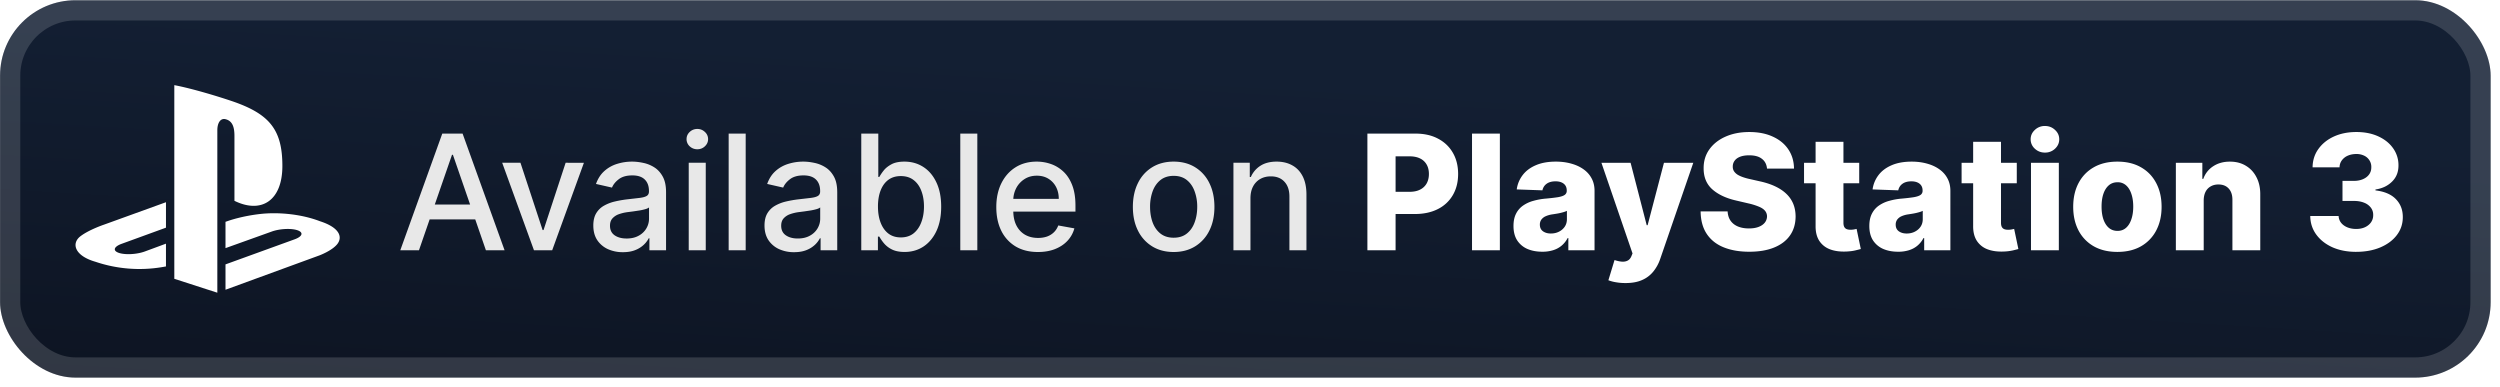
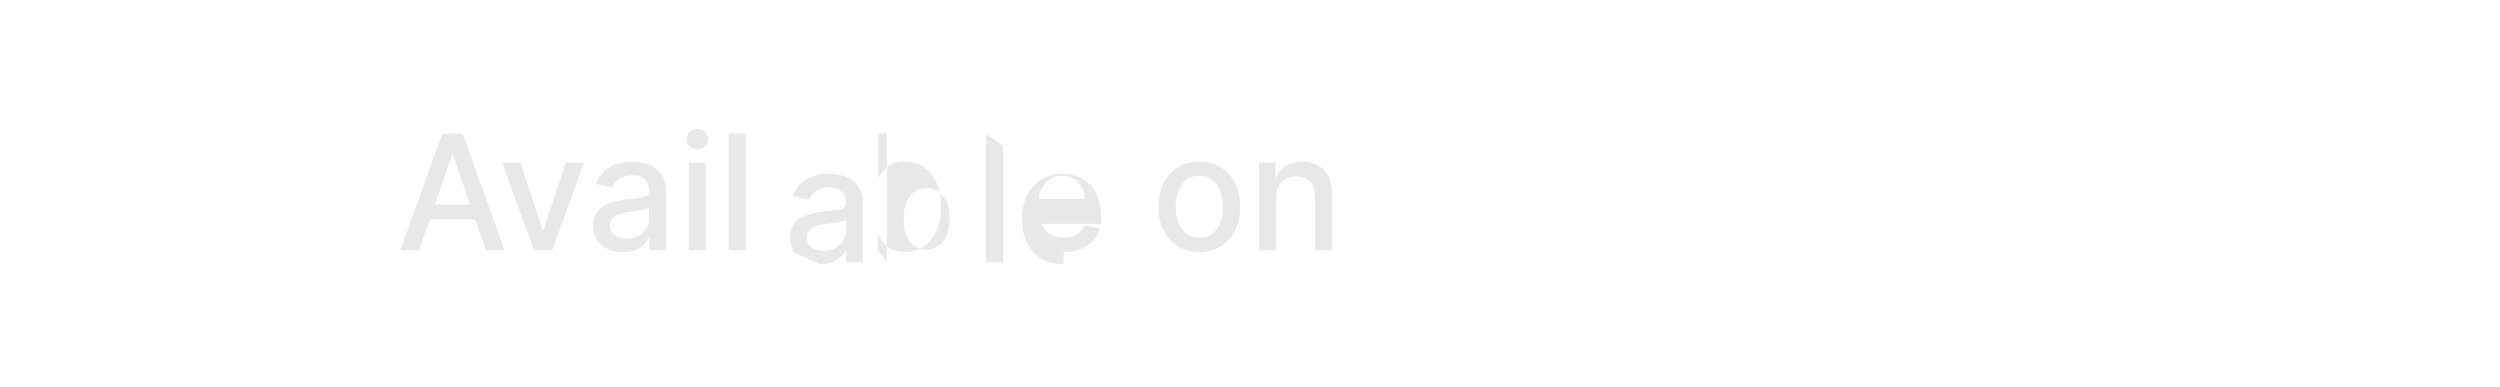
<svg xmlns="http://www.w3.org/2000/svg" width="297.317" height="46" fill="none" viewBox="0 0 265 41">
-   <rect width="264.001" height="40.001" x=".007" y=".025" fill="url(#a)" rx="8" />
  <g filter="url(#b)">
    <path fill="#fff" fill-rule="evenodd" d="M35.76 25.864c-.548.703-1.888 1.204-1.888 1.204l-9.969 3.645v-2.688l7.337-2.661c.832-.304.96-.733.283-.959-.675-.226-1.898-.161-2.731.144l-4.889 1.753v-2.79l.282-.097s1.413-.51 3.399-.733 4.418.03 6.328.767c2.151.692 2.394 1.712 1.847 2.415m-10.908-4.578v-6.874c0-.808-.146-1.55-.89-1.761-.57-.186-.924.352-.924 1.16v17.216l-4.56-1.474V9.025c1.939.367 4.764 1.233 6.283 1.754 3.862 1.35 5.172 3.03 5.172 6.816 0 3.69-2.238 5.089-5.08 3.692M10.11 27.745c-2.21-.634-2.577-1.953-1.57-2.713.93-.702 2.513-1.23 2.513-1.23l6.54-2.367v2.698l-4.706 1.714c-.832.304-.96.734-.284.96s1.9.16 2.732-.144l2.257-.834v2.415c-.143.026-.302.052-.45.077a14.55 14.55 0 0 1-7.032-.576" clip-rule="evenodd" />
  </g>
  <g filter="url(#c)">
-     <path fill="#E8E8E8" d="M44.411 26.526h-1.98l4.45-12.364h2.154l4.45 12.364h-1.98l-3.496-10.118h-.097zm.332-4.842h6.423v1.57h-6.423zm17.152-4.43-3.362 9.272H56.6l-3.368-9.273h1.937l2.349 7.136h.096l2.343-7.136zm4.13 9.477a3.8 3.8 0 0 1-1.594-.326 2.7 2.7 0 0 1-1.129-.96q-.41-.627-.41-1.54 0-.784.301-1.291.302-.507.815-.803a4.3 4.3 0 0 1 1.147-.447q.635-.15 1.292-.23l1.353-.156q.519-.066.754-.211.236-.146.236-.471v-.043q0-.79-.447-1.225-.441-.435-1.316-.435-.912 0-1.437.405-.52.398-.718.887l-1.697-.386q.302-.846.882-1.364.585-.525 1.346-.761a5.3 5.3 0 0 1 1.6-.242q.555 0 1.177.133.627.128 1.171.471.549.345.9.984.35.634.35 1.648v6.158h-1.763v-1.268h-.072a2.6 2.6 0 0 1-.526.688 2.8 2.8 0 0 1-.9.562q-.548.223-1.315.223m.392-1.449q.75 0 1.28-.296a2.07 2.07 0 0 0 .815-.772q.284-.483.284-1.033v-1.195q-.098.096-.375.181a6 6 0 0 1-.621.14l-.683.102-.555.072a4.5 4.5 0 0 0-.96.223 1.65 1.65 0 0 0-.688.453q-.255.29-.254.773 0 .67.495 1.014.495.338 1.262.338m6.588 1.244v-9.273h1.805v9.273zm.912-10.704q-.471 0-.81-.313a1.02 1.02 0 0 1-.332-.761q0-.447.332-.76.339-.32.81-.32.47 0 .802.32a1 1 0 0 1 .339.76q0 .44-.339.76-.331.315-.802.314m5.126-1.66v12.364h-1.805V14.162zm5.127 12.57a3.8 3.8 0 0 1-1.594-.327 2.7 2.7 0 0 1-1.128-.96q-.41-.627-.41-1.54 0-.784.3-1.291.303-.507.816-.803a4.3 4.3 0 0 1 1.147-.447q.633-.15 1.292-.23l1.352-.156q.52-.066.755-.211.235-.146.235-.471v-.043q0-.79-.447-1.225-.44-.435-1.316-.435-.91 0-1.436.405-.52.398-.719.887l-1.696-.386q.302-.846.881-1.364.586-.525 1.346-.761a5.3 5.3 0 0 1 1.6-.242q.556 0 1.177.133.629.128 1.172.471.549.345.9.984.349.634.35 1.648v6.158h-1.764v-1.268h-.072a2.6 2.6 0 0 1-.525.688 2.8 2.8 0 0 1-.9.562q-.55.223-1.316.223m.393-1.45q.748 0 1.28-.296a2.07 2.07 0 0 0 .814-.772q.285-.483.284-1.033v-1.195q-.096.096-.374.181a6 6 0 0 1-.622.14l-.682.102-.556.072a4.5 4.5 0 0 0-.96.223 1.65 1.65 0 0 0-.688.453q-.253.29-.253.773 0 .67.495 1.014.494.338 1.262.338m6.732 1.244V14.162H93.1v4.594h.109a5 5 0 0 1 .453-.67q.295-.38.82-.664.525-.29 1.39-.29 1.122 0 2.004.568.88.567 1.382 1.636.507 1.069.507 2.572t-.5 2.577q-.502 1.069-1.377 1.649-.876.573-1.999.573-.845 0-1.382-.284a2.6 2.6 0 0 1-.833-.664 5 5 0 0 1-.465-.676h-.15v1.443zm1.77-4.636q0 .977.283 1.714.284.736.82 1.153.54.41 1.317.41.81 0 1.352-.428.543-.435.821-1.177.284-.743.284-1.672 0-.918-.278-1.649-.27-.729-.82-1.153-.544-.422-1.36-.422-.784 0-1.327.404-.537.404-.815 1.13-.278.723-.278 1.69m10.532-7.728v12.364h-1.805V14.162zm6.425 12.551q-1.371 0-2.361-.586a3.97 3.97 0 0 1-1.521-1.66q-.531-1.074-.531-2.517 0-1.425.531-2.511.537-1.087 1.497-1.697.966-.61 2.258-.61.784 0 1.521.26t1.322.815q.587.555.924 1.443.338.881.338 2.143v.64h-7.371V21.08h5.602q0-.713-.289-1.262a2.2 2.2 0 0 0-.815-.875q-.52-.32-1.22-.32-.76 0-1.328.374a2.5 2.5 0 0 0-.869.966 2.8 2.8 0 0 0-.302 1.286v1.056q0 .93.326 1.582.332.651.924.996.591.338 1.382.338.513 0 .936-.145.422-.15.73-.447.307-.295.471-.73l1.708.308a3.1 3.1 0 0 1-.736 1.322q-.525.561-1.322.875-.79.308-1.805.308m14.386 0q-1.304 0-2.276-.598a4.03 4.03 0 0 1-1.509-1.672q-.538-1.074-.538-2.511 0-1.443.538-2.524a4 4 0 0 1 1.509-1.678q.972-.597 2.276-.598 1.304 0 2.276.598a4 4 0 0 1 1.509 1.678q.537 1.08.537 2.524 0 1.437-.537 2.511a4.03 4.03 0 0 1-1.509 1.672q-.972.598-2.276.598m.006-1.515q.845 0 1.4-.447.556-.446.821-1.19.272-.742.272-1.635a4.7 4.7 0 0 0-.272-1.63q-.265-.75-.821-1.202t-1.4-.452q-.851 0-1.413.452-.555.453-.827 1.202a4.8 4.8 0 0 0-.265 1.63q0 .892.265 1.636.272.742.827 1.189.562.447 1.413.447m8.136-4.178v5.506h-1.805v-9.273h1.733v1.51h.114a2.66 2.66 0 0 1 1.003-1.184q.688-.447 1.732-.447.948 0 1.66.399.712.392 1.105 1.171.392.78.392 1.926v5.898h-1.805v-5.68q0-1.01-.525-1.576-.525-.574-1.443-.574-.627 0-1.116.272a1.95 1.95 0 0 0-.767.797q-.278.519-.278 1.255" />
+     <path fill="#E8E8E8" d="M44.411 26.526h-1.98l4.45-12.364h2.154l4.45 12.364h-1.98l-3.496-10.118h-.097zm.332-4.842h6.423v1.57h-6.423zm17.152-4.43-3.362 9.272H56.6l-3.368-9.273h1.937l2.349 7.136h.096l2.343-7.136zm4.13 9.477a3.8 3.8 0 0 1-1.594-.326 2.7 2.7 0 0 1-1.129-.96q-.41-.627-.41-1.54 0-.784.301-1.291.302-.507.815-.803a4.3 4.3 0 0 1 1.147-.447q.635-.15 1.292-.23l1.353-.156q.519-.066.754-.211.236-.146.236-.471v-.043q0-.79-.447-1.225-.441-.435-1.316-.435-.912 0-1.437.405-.52.398-.718.887l-1.697-.386q.302-.846.882-1.364.585-.525 1.346-.761a5.3 5.3 0 0 1 1.6-.242q.555 0 1.177.133.627.128 1.171.471.549.345.9.984.35.634.35 1.648v6.158h-1.763v-1.268h-.072a2.6 2.6 0 0 1-.526.688 2.8 2.8 0 0 1-.9.562q-.548.223-1.315.223m.392-1.449q.75 0 1.28-.296a2.07 2.07 0 0 0 .815-.772q.284-.483.284-1.033v-1.195q-.098.096-.375.181a6 6 0 0 1-.621.14l-.683.102-.555.072a4.5 4.5 0 0 0-.96.223 1.65 1.65 0 0 0-.688.453q-.255.29-.254.773 0 .67.495 1.014.495.338 1.262.338m6.588 1.244v-9.273h1.805v9.273zm.912-10.704q-.471 0-.81-.313a1.02 1.02 0 0 1-.332-.761q0-.447.332-.76.339-.32.81-.32.47 0 .802.32a1 1 0 0 1 .339.76q0 .44-.339.76-.331.315-.802.314m5.126-1.66v12.364h-1.805V14.162zm5.127 12.57q-.41-.627-.41-1.54 0-.784.3-1.291.303-.507.816-.803a4.3 4.3 0 0 1 1.147-.447q.633-.15 1.292-.23l1.352-.156q.52-.066.755-.211.235-.146.235-.471v-.043q0-.79-.447-1.225-.44-.435-1.316-.435-.91 0-1.436.405-.52.398-.719.887l-1.696-.386q.302-.846.881-1.364.586-.525 1.346-.761a5.3 5.3 0 0 1 1.6-.242q.556 0 1.177.133.629.128 1.172.471.549.345.9.984.349.634.35 1.648v6.158h-1.764v-1.268h-.072a2.6 2.6 0 0 1-.525.688 2.8 2.8 0 0 1-.9.562q-.55.223-1.316.223m.393-1.45q.748 0 1.28-.296a2.07 2.07 0 0 0 .814-.772q.285-.483.284-1.033v-1.195q-.096.096-.374.181a6 6 0 0 1-.622.14l-.682.102-.556.072a4.5 4.5 0 0 0-.96.223 1.65 1.65 0 0 0-.688.453q-.253.29-.253.773 0 .67.495 1.014.494.338 1.262.338m6.732 1.244V14.162H93.1v4.594h.109a5 5 0 0 1 .453-.67q.295-.38.82-.664.525-.29 1.39-.29 1.122 0 2.004.568.88.567 1.382 1.636.507 1.069.507 2.572t-.5 2.577q-.502 1.069-1.377 1.649-.876.573-1.999.573-.845 0-1.382-.284a2.6 2.6 0 0 1-.833-.664 5 5 0 0 1-.465-.676h-.15v1.443zm1.77-4.636q0 .977.283 1.714.284.736.82 1.153.54.41 1.317.41.81 0 1.352-.428.543-.435.821-1.177.284-.743.284-1.672 0-.918-.278-1.649-.27-.729-.82-1.153-.544-.422-1.36-.422-.784 0-1.327.404-.537.404-.815 1.13-.278.723-.278 1.69m10.532-7.728v12.364h-1.805V14.162zm6.425 12.551q-1.371 0-2.361-.586a3.97 3.97 0 0 1-1.521-1.66q-.531-1.074-.531-2.517 0-1.425.531-2.511.537-1.087 1.497-1.697.966-.61 2.258-.61.784 0 1.521.26t1.322.815q.587.555.924 1.443.338.881.338 2.143v.64h-7.371V21.08h5.602q0-.713-.289-1.262a2.2 2.2 0 0 0-.815-.875q-.52-.32-1.22-.32-.76 0-1.328.374a2.5 2.5 0 0 0-.869.966 2.8 2.8 0 0 0-.302 1.286v1.056q0 .93.326 1.582.332.651.924.996.591.338 1.382.338.513 0 .936-.145.422-.15.73-.447.307-.295.471-.73l1.708.308a3.1 3.1 0 0 1-.736 1.322q-.525.561-1.322.875-.79.308-1.805.308m14.386 0q-1.304 0-2.276-.598a4.03 4.03 0 0 1-1.509-1.672q-.538-1.074-.538-2.511 0-1.443.538-2.524a4 4 0 0 1 1.509-1.678q.972-.597 2.276-.598 1.304 0 2.276.598a4 4 0 0 1 1.509 1.678q.537 1.08.537 2.524 0 1.437-.537 2.511a4.03 4.03 0 0 1-1.509 1.672q-.972.598-2.276.598m.006-1.515q.845 0 1.4-.447.556-.446.821-1.19.272-.742.272-1.635a4.7 4.7 0 0 0-.272-1.63q-.265-.75-.821-1.202t-1.4-.452q-.851 0-1.413.452-.555.453-.827 1.202a4.8 4.8 0 0 0-.265 1.63q0 .892.265 1.636.272.742.827 1.189.562.447 1.413.447m8.136-4.178v5.506h-1.805v-9.273h1.733v1.51h.114a2.66 2.66 0 0 1 1.003-1.184q.688-.447 1.732-.447.948 0 1.66.399.712.392 1.105 1.171.392.78.392 1.926v5.898h-1.805v-5.68q0-1.01-.525-1.576-.525-.574-1.443-.574-.627 0-1.116.272a1.95 1.95 0 0 0-.767.797q-.278.519-.278 1.255" />
    <path fill="#fff" d="M144.944 26.526V14.162h5.107q1.389 0 2.397.544 1.014.537 1.563 1.503.55.96.55 2.233 0 1.28-.562 2.24a3.76 3.76 0 0 1-1.587 1.48q-1.033.524-2.451.524h-3.152v-2.354h2.596q.676 0 1.129-.236a1.6 1.6 0 0 0 .694-.657q.236-.429.236-.997 0-.573-.236-.99a1.57 1.57 0 0 0-.694-.652q-.459-.23-1.129-.229h-1.473v9.955zm14.042-12.364v12.364h-2.952V14.162zm4.493 12.52q-.888 0-1.576-.295a2.45 2.45 0 0 1-1.08-.905q-.393-.61-.393-1.528 0-.773.272-1.304a2.3 2.3 0 0 1 .749-.863 3.5 3.5 0 0 1 1.098-.501 7 7 0 0 1 1.328-.236q.791-.072 1.274-.15.484-.085.7-.236a.51.51 0 0 0 .224-.44v-.03q0-.465-.32-.72-.32-.252-.863-.253-.587 0-.942.254-.357.253-.453.7l-2.723-.097a3.2 3.2 0 0 1 .622-1.509q.507-.67 1.389-1.05.887-.387 2.131-.387.887 0 1.636.212.748.205 1.304.603.555.393.857.966.308.575.308 1.31v6.303h-2.777v-1.292h-.073q-.248.471-.633.797-.381.325-.9.489a3.8 3.8 0 0 1-1.159.163m.911-1.931q.477 0 .858-.193a1.6 1.6 0 0 0 .615-.531q.23-.344.23-.797v-.882a2 2 0 0 1-.308.121q-.175.054-.386.103t-.435.084q-.224.037-.429.067a2.7 2.7 0 0 0-.712.205 1.13 1.13 0 0 0-.447.362.9.9 0 0 0-.151.52q0 .458.326.7.332.24.839.241m7.909 5.252q-.531 0-1.002-.084a4 4 0 0 1-.809-.212l.652-2.143q.434.145.785.17.356.023.609-.115.26-.133.399-.477l.114-.278-3.296-9.61h3.091l1.709 6.616h.096l1.733-6.617h3.109l-3.496 10.16a4.3 4.3 0 0 1-.718 1.34 3.1 3.1 0 0 1-1.189.918q-.725.332-1.787.332m15.005-12.134q-.061-.665-.538-1.032-.47-.375-1.346-.375-.579 0-.966.151-.386.15-.579.417a1 1 0 0 0-.2.597.9.9 0 0 0 .109.49q.127.21.362.374.242.156.58.277a6 6 0 0 0 .761.212l1.062.241q.918.2 1.618.531.706.333 1.183.791.483.459.731 1.057.247.597.253 1.34-.006 1.17-.591 2.01-.586.84-1.685 1.286-1.093.447-2.638.447-1.551 0-2.704-.465-1.154-.464-1.793-1.413-.64-.947-.658-2.396h2.861q.036.597.32.996.284.398.779.604.5.205 1.159.205.603 0 1.026-.163.429-.164.658-.453a1.07 1.07 0 0 0 .236-.664.92.92 0 0 0-.218-.598q-.211-.254-.652-.434a6.7 6.7 0 0 0-1.11-.344l-1.292-.302q-1.606-.369-2.53-1.19-.923-.827-.917-2.233-.006-1.148.615-2.01.622-.864 1.721-1.347 1.098-.483 2.505-.483 1.437 0 2.493.49 1.063.482 1.649 1.358.585.875.597 2.028zm9.773-.616v2.173h-5.849v-2.173zm-4.624-2.221h2.952v8.578q0 .272.085.44.09.165.259.236.17.066.405.067.168 0 .356-.03.193-.037.29-.061l.446 2.131q-.21.06-.597.151-.381.09-.912.115-1.038.048-1.781-.242a2.3 2.3 0 0 1-1.129-.917q-.386-.622-.374-1.564zm8.745 11.65q-.888 0-1.576-.295a2.46 2.46 0 0 1-1.081-.905q-.392-.61-.392-1.528 0-.773.272-1.304.271-.531.748-.863a3.5 3.5 0 0 1 1.099-.501 7 7 0 0 1 1.328-.236q.79-.072 1.274-.15.483-.085.7-.236a.51.51 0 0 0 .224-.44v-.03q0-.465-.32-.72-.32-.252-.864-.253-.585 0-.941.254-.357.253-.453.7l-2.723-.097a3.2 3.2 0 0 1 .622-1.509q.507-.67 1.388-1.05.888-.387 2.131-.387.888 0 1.636.212.749.205 1.304.603.556.393.858.966.308.575.308 1.31v6.303h-2.777v-1.292h-.073q-.247.471-.634.797-.38.325-.899.489a3.8 3.8 0 0 1-1.159.163m.911-1.931q.477 0 .857-.193.387-.194.616-.531.23-.344.23-.797v-.882a2 2 0 0 1-.308.121q-.175.054-.387.103a7 7 0 0 1-.434.084q-.224.037-.429.067a2.7 2.7 0 0 0-.712.205 1.13 1.13 0 0 0-.447.362.9.9 0 0 0-.151.52q0 .458.326.7.332.24.839.241m11.67-7.498v2.173h-5.85v-2.173zm-4.625-2.221h2.952v8.578q0 .272.085.44.09.165.259.236.17.066.405.067.169 0 .356-.03.194-.037.29-.061l.447 2.131q-.211.06-.598.151a5 5 0 0 1-.912.115q-1.038.048-1.78-.242a2.3 2.3 0 0 1-1.129-.917q-.387-.622-.375-1.564zm6.131 11.494v-9.273h2.952v9.273zm1.479-10.353q-.622 0-1.069-.411a1.32 1.32 0 0 1-.446-1.002q0-.579.446-.99a1.5 1.5 0 0 1 1.069-.417q.628 0 1.068.417.447.411.447.99 0 .585-.447 1.002a1.5 1.5 0 0 1-1.068.41m7.68 10.528q-1.461 0-2.511-.598a4.1 4.1 0 0 1-1.612-1.678q-.561-1.08-.561-2.505 0-1.431.561-2.506.567-1.08 1.612-1.678 1.05-.604 2.511-.604 1.46 0 2.506.604 1.05.597 1.612 1.678.567 1.075.567 2.506 0 1.425-.567 2.505a4.1 4.1 0 0 1-1.612 1.678q-1.045.598-2.506.598m.018-2.228q.532 0 .9-.326t.561-.905q.2-.58.2-1.34 0-.773-.2-1.353-.193-.58-.561-.905a1.3 1.3 0 0 0-.9-.326q-.55 0-.929.326-.375.326-.574.905-.193.58-.193 1.353 0 .76.193 1.34.2.58.574.905.38.327.929.326m9.131-3.235v5.288h-2.952v-9.273h2.807v1.703h.103a2.6 2.6 0 0 1 1.05-1.335q.744-.489 1.769-.489.978 0 1.697.441.724.434 1.123 1.22.404.779.398 1.823v5.91h-2.952v-5.33q.006-.774-.392-1.208-.393-.435-1.093-.435-.465 0-.821.206a1.35 1.35 0 0 0-.543.573q-.188.374-.194.906m16.154 5.457q-1.413 0-2.506-.483-1.087-.49-1.714-1.346-.628-.858-.64-1.974h3.006q.018.405.26.718.241.307.658.483.417.175.948.175t.935-.187q.41-.194.64-.525a1.3 1.3 0 0 0 .224-.773 1.23 1.23 0 0 0-.248-.773 1.63 1.63 0 0 0-.718-.525q-.459-.187-1.087-.187h-1.201v-2.125h1.201q.549 0 .966-.181.423-.181.658-.507.236-.332.229-.761a1.26 1.26 0 0 0-.199-.73 1.3 1.3 0 0 0-.561-.495 1.85 1.85 0 0 0-.827-.175q-.495 0-.9.174a1.54 1.54 0 0 0-.634.496q-.235.32-.247.742h-2.856q.012-1.104.616-1.944.604-.845 1.642-1.322 1.044-.477 2.379-.477 1.328 0 2.336.465 1.008.464 1.57 1.268a3.06 3.06 0 0 1 .561 1.805q.006 1.045-.682 1.72-.682.677-1.757.833v.097q1.437.17 2.167.93.737.76.731 1.901 0 1.076-.634 1.908-.628.827-1.751 1.304-1.116.47-2.565.47" />
  </g>
  <rect width="261.858" height="37.858" x="1.078" y="1.097" stroke="#fff" stroke-opacity=".15" stroke-width="2.143" rx="6.929" />
  <defs>
    <filter id="b" width="39.202" height="39.202" x="2.407" y=".425" color-interpolation-filters="sRGB" filterUnits="userSpaceOnUse">
      <feFlood flood-opacity="0" result="BackgroundImageFix" />
      <feColorMatrix in="SourceAlpha" result="hardAlpha" values="0 0 0 0 0 0 0 0 0 0 0 0 0 0 0 0 0 0 127 0" />
      <feOffset />
      <feGaussianBlur stdDeviation="2.8" />
      <feComposite in2="hardAlpha" operator="out" />
      <feColorMatrix values="0 0 0 0 0 0 0 0 0 0 0 0 0 0 0 0 0 0 0.25 0" />
      <feBlend in2="BackgroundImageFix" result="effect1_dropShadow_28_3045" />
      <feBlend in="SourceGraphic" in2="effect1_dropShadow_28_3045" result="shape" />
    </filter>
    <filter id="c" width="225.429" height="32.429" x="36.294" y="3.812" color-interpolation-filters="sRGB" filterUnits="userSpaceOnUse">
      <feFlood flood-opacity="0" result="BackgroundImageFix" />
      <feColorMatrix in="SourceAlpha" result="hardAlpha" values="0 0 0 0 0 0 0 0 0 0 0 0 0 0 0 0 0 0 127 0" />
      <feOffset />
      <feGaussianBlur stdDeviation="2.857" />
      <feComposite in2="hardAlpha" operator="out" />
      <feColorMatrix values="0 0 0 0 0 0 0 0 0 0 0 0 0 0 0 0 0 0 0.25 0" />
      <feBlend in2="BackgroundImageFix" result="effect1_dropShadow_28_3045" />
      <feBlend in="SourceGraphic" in2="effect1_dropShadow_28_3045" result="shape" />
    </filter>
    <linearGradient id="a" x1=".007" x2="-2.43" y1=".025" y2="39.878" gradientUnits="userSpaceOnUse">
      <stop stop-color="#131F33" />
      <stop offset="1" stop-color="#0D1422" />
    </linearGradient>
  </defs>
</svg>